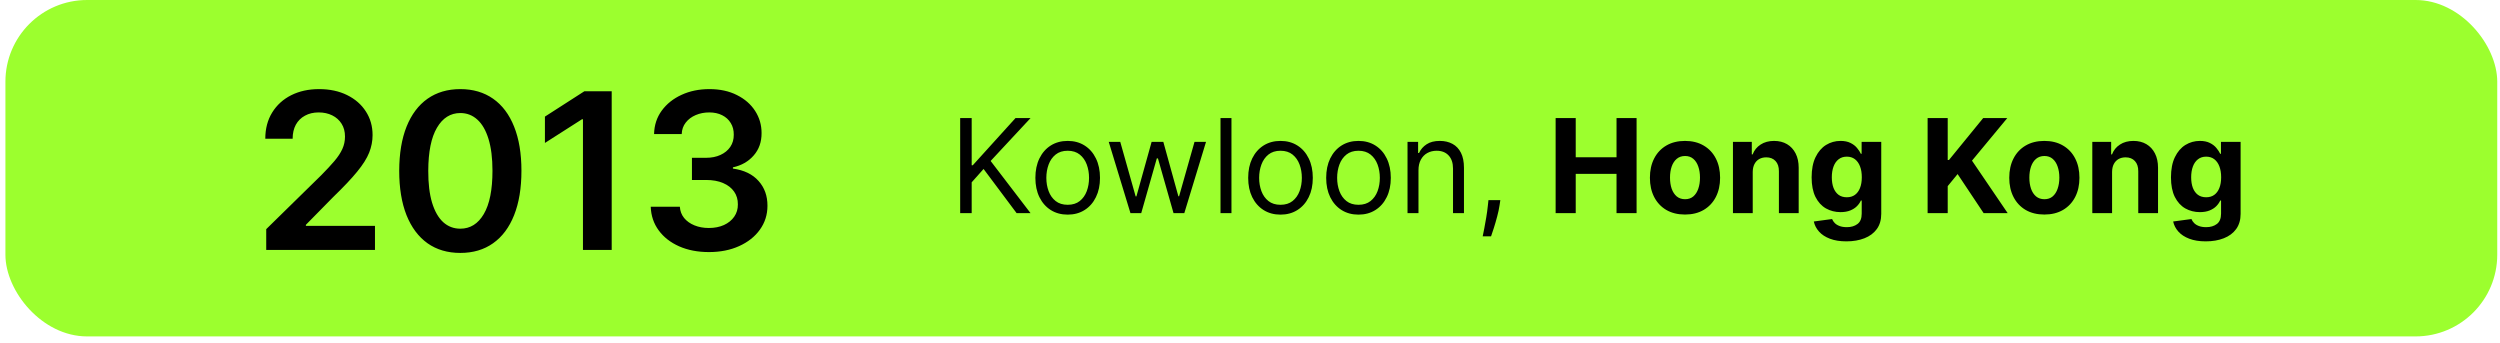
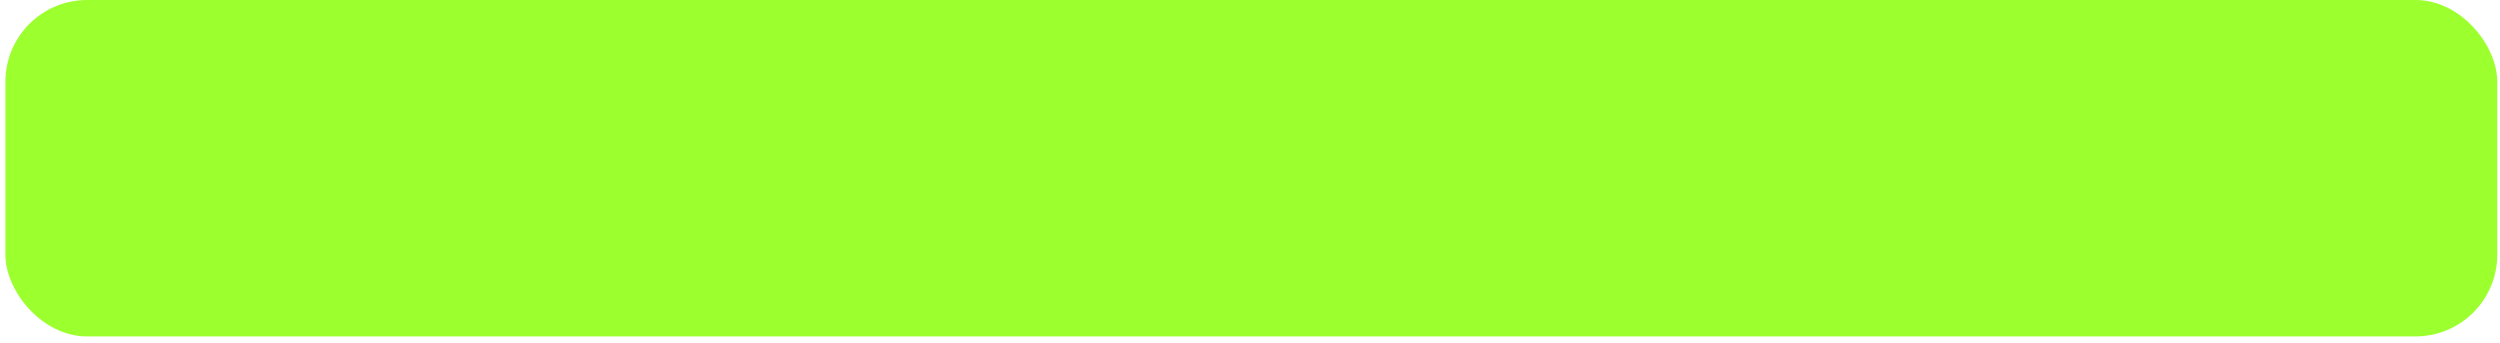
<svg xmlns="http://www.w3.org/2000/svg" width="306" height="42" viewBox="0 0 306 42" fill="none">
  <rect x="0.663" width="305" height="41.177" rx="10" fill="#9CFF2E" />
-   <path d="M32.586 30.589V28.048L39.327 21.44C39.971 20.789 40.508 20.211 40.938 19.705C41.368 19.199 41.69 18.709 41.905 18.235C42.12 17.761 42.228 17.256 42.228 16.719C42.228 16.105 42.089 15.581 41.81 15.145C41.532 14.702 41.15 14.361 40.663 14.121C40.177 13.881 39.624 13.761 39.004 13.761C38.366 13.761 37.806 13.893 37.326 14.159C36.846 14.418 36.473 14.788 36.208 15.268C35.948 15.748 35.819 16.32 35.819 16.984H32.472C32.472 15.752 32.753 14.68 33.316 13.77C33.878 12.86 34.653 12.155 35.639 11.656C36.631 11.157 37.769 10.907 39.052 10.907C40.354 10.907 41.498 11.15 42.484 11.637C43.47 12.124 44.234 12.79 44.778 13.637C45.328 14.484 45.603 15.451 45.603 16.538C45.603 17.265 45.464 17.98 45.186 18.681C44.907 19.383 44.418 20.16 43.716 21.013C43.021 21.866 42.044 22.9 40.787 24.113L37.44 27.517V27.65H45.897V30.589H32.586ZM56.344 30.958C54.783 30.958 53.443 30.563 52.324 29.773C51.212 28.977 50.356 27.83 49.755 26.332C49.161 24.828 48.864 23.017 48.864 20.899C48.87 18.782 49.171 16.981 49.765 15.496C50.365 14.004 51.221 12.866 52.334 12.083C53.453 11.299 54.789 10.907 56.344 10.907C57.899 10.907 59.236 11.299 60.355 12.083C61.473 12.866 62.33 14.004 62.924 15.496C63.524 16.987 63.824 18.788 63.824 20.899C63.824 23.023 63.524 24.837 62.924 26.341C62.33 27.839 61.473 28.983 60.355 29.773C59.242 30.563 57.905 30.958 56.344 30.958ZM56.344 27.991C57.558 27.991 58.515 27.394 59.217 26.199C59.925 24.998 60.279 23.232 60.279 20.899C60.279 19.357 60.117 18.062 59.795 17.012C59.473 15.963 59.018 15.173 58.43 14.642C57.842 14.105 57.147 13.836 56.344 13.836C55.137 13.836 54.183 14.437 53.481 15.638C52.779 16.832 52.426 18.586 52.419 20.899C52.413 22.448 52.568 23.75 52.884 24.805C53.206 25.861 53.661 26.657 54.249 27.195C54.837 27.726 55.535 27.991 56.344 27.991ZM74.872 11.172V30.589H71.354V14.595H71.24L66.699 17.496V14.273L71.525 11.172H74.872ZM86.77 30.854C85.404 30.854 84.191 30.62 83.129 30.152C82.074 29.685 81.239 29.034 80.626 28.2C80.013 27.365 79.688 26.401 79.65 25.308H83.215C83.246 25.832 83.42 26.291 83.736 26.683C84.052 27.068 84.472 27.368 84.997 27.583C85.521 27.798 86.109 27.906 86.76 27.906C87.456 27.906 88.072 27.785 88.609 27.545C89.146 27.299 89.567 26.958 89.87 26.521C90.173 26.085 90.322 25.583 90.315 25.014C90.322 24.426 90.17 23.908 89.86 23.459C89.551 23.011 89.102 22.66 88.514 22.407C87.933 22.154 87.231 22.028 86.409 22.028H84.694V19.316H86.409C87.086 19.316 87.677 19.199 88.182 18.965C88.694 18.732 89.096 18.403 89.386 17.98C89.677 17.55 89.819 17.053 89.813 16.491C89.819 15.941 89.696 15.464 89.443 15.059C89.197 14.649 88.846 14.329 88.391 14.102C87.942 13.874 87.414 13.761 86.808 13.761C86.213 13.761 85.664 13.868 85.158 14.083C84.652 14.298 84.245 14.604 83.935 15.003C83.625 15.394 83.461 15.862 83.442 16.406H80.058C80.083 15.319 80.396 14.364 80.996 13.543C81.603 12.715 82.412 12.07 83.423 11.608C84.434 11.141 85.569 10.907 86.827 10.907C88.122 10.907 89.247 11.15 90.202 11.637C91.162 12.117 91.905 12.765 92.43 13.581C92.954 14.396 93.216 15.296 93.216 16.282C93.223 17.376 92.9 18.292 92.249 19.032C91.605 19.771 90.758 20.255 89.709 20.482V20.634C91.074 20.824 92.12 21.329 92.847 22.151C93.58 22.966 93.943 23.981 93.937 25.194C93.937 26.281 93.627 27.255 93.008 28.114C92.395 28.967 91.548 29.637 90.467 30.124C89.393 30.611 88.16 30.854 86.77 30.854Z" fill="black" />
-   <path d="M117.525 26.089V14.452H118.934V20.225H119.071L124.298 14.452H126.139L121.253 19.702L126.139 26.089H124.434L120.389 20.68L118.934 22.316V26.089H117.525ZM130.686 26.27C129.898 26.27 129.207 26.083 128.612 25.708C128.021 25.333 127.559 24.808 127.226 24.134C126.896 23.46 126.731 22.672 126.731 21.77C126.731 20.861 126.896 20.068 127.226 19.39C127.559 18.712 128.021 18.185 128.612 17.81C129.207 17.435 129.898 17.248 130.686 17.248C131.474 17.248 132.163 17.435 132.754 17.81C133.349 18.185 133.811 18.712 134.14 19.39C134.474 20.068 134.64 20.861 134.64 21.77C134.64 22.672 134.474 23.46 134.14 24.134C133.811 24.808 133.349 25.333 132.754 25.708C132.163 26.083 131.474 26.27 130.686 26.27ZM130.686 25.066C131.284 25.066 131.777 24.913 132.163 24.606C132.549 24.299 132.835 23.895 133.021 23.395C133.207 22.895 133.299 22.354 133.299 21.77C133.299 21.187 133.207 20.643 133.021 20.14C132.835 19.636 132.549 19.229 132.163 18.918C131.777 18.608 131.284 18.452 130.686 18.452C130.087 18.452 129.595 18.608 129.209 18.918C128.822 19.229 128.536 19.636 128.351 20.14C128.165 20.643 128.072 21.187 128.072 21.77C128.072 22.354 128.165 22.895 128.351 23.395C128.536 23.895 128.822 24.299 129.209 24.606C129.595 24.913 130.087 25.066 130.686 25.066ZM138.368 26.089L135.709 17.361H137.118L139.004 24.043H139.095L140.959 17.361H142.39L144.231 24.02H144.322L146.209 17.361H147.618L144.959 26.089H143.64L141.731 19.384H141.595L139.686 26.089H138.368ZM150.731 14.452V26.089H149.39V14.452H150.731ZM156.733 26.27C155.945 26.27 155.254 26.083 154.659 25.708C154.068 25.333 153.606 24.808 153.272 24.134C152.943 23.46 152.778 22.672 152.778 21.77C152.778 20.861 152.943 20.068 153.272 19.39C153.606 18.712 154.068 18.185 154.659 17.81C155.254 17.435 155.945 17.248 156.733 17.248C157.521 17.248 158.21 17.435 158.801 17.81C159.396 18.185 159.858 18.712 160.187 19.39C160.521 20.068 160.687 20.861 160.687 21.77C160.687 22.672 160.521 23.46 160.187 24.134C159.858 24.808 159.396 25.333 158.801 25.708C158.21 26.083 157.521 26.27 156.733 26.27ZM156.733 25.066C157.331 25.066 157.824 24.913 158.21 24.606C158.596 24.299 158.882 23.895 159.068 23.395C159.254 22.895 159.346 22.354 159.346 21.77C159.346 21.187 159.254 20.643 159.068 20.14C158.882 19.636 158.596 19.229 158.21 18.918C157.824 18.608 157.331 18.452 156.733 18.452C156.134 18.452 155.642 18.608 155.255 18.918C154.869 19.229 154.583 19.636 154.397 20.14C154.212 20.643 154.119 21.187 154.119 21.77C154.119 22.354 154.212 22.895 154.397 23.395C154.583 23.895 154.869 24.299 155.255 24.606C155.642 24.913 156.134 25.066 156.733 25.066ZM166.28 26.27C165.492 26.27 164.8 26.083 164.206 25.708C163.615 25.333 163.153 24.808 162.819 24.134C162.49 23.46 162.325 22.672 162.325 21.77C162.325 20.861 162.49 20.068 162.819 19.39C163.153 18.712 163.615 18.185 164.206 17.81C164.8 17.435 165.492 17.248 166.28 17.248C167.067 17.248 167.757 17.435 168.348 17.81C168.942 18.185 169.405 18.712 169.734 19.39C170.067 20.068 170.234 20.861 170.234 21.77C170.234 22.672 170.067 23.46 169.734 24.134C169.405 24.808 168.942 25.333 168.348 25.708C167.757 26.083 167.067 26.27 166.28 26.27ZM166.28 25.066C166.878 25.066 167.37 24.913 167.757 24.606C168.143 24.299 168.429 23.895 168.615 23.395C168.8 22.895 168.893 22.354 168.893 21.77C168.893 21.187 168.8 20.643 168.615 20.14C168.429 19.636 168.143 19.229 167.757 18.918C167.37 18.608 166.878 18.452 166.28 18.452C165.681 18.452 165.189 18.608 164.802 18.918C164.416 19.229 164.13 19.636 163.944 20.14C163.759 20.643 163.666 21.187 163.666 21.77C163.666 22.354 163.759 22.895 163.944 23.395C164.13 23.895 164.416 24.299 164.802 24.606C165.189 24.913 165.681 25.066 166.28 25.066ZM173.622 20.839V26.089H172.281V17.361H173.576V18.725H173.69C173.895 18.282 174.205 17.926 174.622 17.657C175.039 17.384 175.576 17.248 176.236 17.248C176.826 17.248 177.343 17.369 177.787 17.611C178.23 17.85 178.575 18.214 178.821 18.702C179.067 19.187 179.19 19.801 179.19 20.543V26.089H177.849V20.634C177.849 19.948 177.671 19.414 177.315 19.032C176.959 18.645 176.47 18.452 175.849 18.452C175.421 18.452 175.039 18.545 174.701 18.731C174.368 18.916 174.105 19.187 173.912 19.543C173.718 19.899 173.622 20.331 173.622 20.839ZM183.64 24.498L183.549 25.111C183.485 25.543 183.387 26.005 183.254 26.498C183.125 26.99 182.991 27.454 182.851 27.89C182.71 28.325 182.595 28.672 182.504 28.93H181.481C181.531 28.687 181.595 28.367 181.674 27.969C181.754 27.572 181.834 27.127 181.913 26.634C181.996 26.145 182.065 25.645 182.118 25.134L182.186 24.498H183.64ZM190.409 26.089V14.452H192.869V19.253H197.863V14.452H200.318V26.089H197.863V21.282H192.869V26.089H190.409ZM206.244 26.259C205.361 26.259 204.598 26.072 203.954 25.697C203.314 25.318 202.82 24.791 202.471 24.117C202.123 23.439 201.949 22.653 201.949 21.759C201.949 20.858 202.123 20.07 202.471 19.395C202.82 18.717 203.314 18.191 203.954 17.816C204.598 17.437 205.361 17.248 206.244 17.248C207.127 17.248 207.888 17.437 208.528 17.816C209.172 18.191 209.668 18.717 210.017 19.395C210.365 20.07 210.54 20.858 210.54 21.759C210.54 22.653 210.365 23.439 210.017 24.117C209.668 24.791 209.172 25.318 208.528 25.697C207.888 26.072 207.127 26.259 206.244 26.259ZM206.255 24.384C206.657 24.384 206.992 24.27 207.261 24.043C207.53 23.812 207.733 23.498 207.869 23.1C208.009 22.702 208.079 22.25 208.079 21.742C208.079 21.235 208.009 20.782 207.869 20.384C207.733 19.986 207.53 19.672 207.261 19.441C206.992 19.21 206.657 19.094 206.255 19.094C205.85 19.094 205.509 19.21 205.233 19.441C204.96 19.672 204.754 19.986 204.613 20.384C204.477 20.782 204.409 21.235 204.409 21.742C204.409 22.25 204.477 22.702 204.613 23.1C204.754 23.498 204.96 23.812 205.233 24.043C205.509 24.27 205.85 24.384 206.255 24.384ZM214.534 21.043V26.089H212.113V17.361H214.42V18.901H214.522C214.716 18.393 215.04 17.992 215.494 17.697C215.949 17.397 216.5 17.248 217.147 17.248C217.754 17.248 218.282 17.38 218.733 17.645C219.183 17.911 219.534 18.289 219.784 18.782C220.034 19.27 220.159 19.854 220.159 20.532V26.089H217.738V20.964C217.742 20.43 217.606 20.013 217.329 19.714C217.053 19.411 216.672 19.259 216.187 19.259C215.861 19.259 215.574 19.329 215.324 19.469C215.077 19.61 214.884 19.814 214.744 20.083C214.608 20.348 214.538 20.668 214.534 21.043ZM225.998 29.543C225.214 29.543 224.542 29.435 223.981 29.219C223.424 29.007 222.981 28.717 222.652 28.35C222.322 27.983 222.108 27.57 222.01 27.111L224.248 26.81C224.316 26.985 224.424 27.147 224.572 27.299C224.72 27.45 224.915 27.572 225.157 27.663C225.404 27.757 225.703 27.805 226.055 27.805C226.582 27.805 227.015 27.676 227.356 27.418C227.701 27.164 227.873 26.738 227.873 26.14V24.543H227.771C227.665 24.786 227.506 25.015 227.294 25.231C227.082 25.447 226.809 25.623 226.476 25.759C226.142 25.895 225.745 25.964 225.282 25.964C224.627 25.964 224.031 25.812 223.493 25.509C222.959 25.202 222.532 24.735 222.214 24.106C221.9 23.473 221.743 22.674 221.743 21.708C221.743 20.719 221.904 19.893 222.226 19.231C222.548 18.568 222.976 18.072 223.51 17.742C224.048 17.413 224.637 17.248 225.277 17.248C225.765 17.248 226.174 17.331 226.504 17.498C226.834 17.661 227.099 17.865 227.299 18.111C227.504 18.354 227.661 18.592 227.771 18.827H227.862V17.361H230.265V26.174C230.265 26.916 230.084 27.538 229.72 28.038C229.356 28.538 228.852 28.913 228.209 29.163C227.568 29.416 226.832 29.543 225.998 29.543ZM226.049 24.145C226.44 24.145 226.769 24.049 227.038 23.856C227.311 23.659 227.519 23.378 227.663 23.015C227.811 22.647 227.885 22.208 227.885 21.697C227.885 21.185 227.813 20.742 227.669 20.367C227.525 19.988 227.316 19.695 227.044 19.486C226.771 19.278 226.44 19.174 226.049 19.174C225.652 19.174 225.316 19.282 225.044 19.498C224.771 19.71 224.565 20.005 224.424 20.384C224.284 20.763 224.214 21.2 224.214 21.697C224.214 22.2 224.284 22.636 224.424 23.003C224.568 23.367 224.775 23.649 225.044 23.85C225.316 24.047 225.652 24.145 226.049 24.145ZM235.94 26.089V14.452H238.4V19.583H238.554L242.741 14.452H245.69L241.372 19.663L245.741 26.089H242.798L239.611 21.305L238.4 22.782V26.089H235.94ZM250.228 26.259C249.346 26.259 248.583 26.072 247.939 25.697C247.299 25.318 246.804 24.791 246.456 24.117C246.107 23.439 245.933 22.653 245.933 21.759C245.933 20.858 246.107 20.07 246.456 19.395C246.804 18.717 247.299 18.191 247.939 17.816C248.583 17.437 249.346 17.248 250.228 17.248C251.111 17.248 251.872 17.437 252.513 17.816C253.156 18.191 253.653 18.717 254.001 19.395C254.35 20.07 254.524 20.858 254.524 21.759C254.524 22.653 254.35 23.439 254.001 24.117C253.653 24.791 253.156 25.318 252.513 25.697C251.872 26.072 251.111 26.259 250.228 26.259ZM250.24 24.384C250.641 24.384 250.977 24.27 251.245 24.043C251.514 23.812 251.717 23.498 251.853 23.1C251.994 22.702 252.064 22.25 252.064 21.742C252.064 21.235 251.994 20.782 251.853 20.384C251.717 19.986 251.514 19.672 251.245 19.441C250.977 19.21 250.641 19.094 250.24 19.094C249.834 19.094 249.494 19.21 249.217 19.441C248.944 19.672 248.738 19.986 248.598 20.384C248.461 20.782 248.393 21.235 248.393 21.742C248.393 22.25 248.461 22.702 248.598 23.1C248.738 23.498 248.944 23.812 249.217 24.043C249.494 24.27 249.834 24.384 250.24 24.384ZM258.518 21.043V26.089H256.098V17.361H258.405V18.901H258.507C258.7 18.393 259.024 17.992 259.478 17.697C259.933 17.397 260.484 17.248 261.132 17.248C261.738 17.248 262.266 17.38 262.717 17.645C263.168 17.911 263.518 18.289 263.768 18.782C264.018 19.27 264.143 19.854 264.143 20.532V26.089H261.723V20.964C261.727 20.43 261.59 20.013 261.314 19.714C261.037 19.411 260.656 19.259 260.172 19.259C259.846 19.259 259.558 19.329 259.308 19.469C259.062 19.61 258.869 19.814 258.728 20.083C258.592 20.348 258.522 20.668 258.518 21.043ZM269.983 29.543C269.199 29.543 268.526 29.435 267.966 29.219C267.409 29.007 266.966 28.717 266.636 28.35C266.307 27.983 266.093 27.57 265.994 27.111L268.233 26.81C268.301 26.985 268.409 27.147 268.557 27.299C268.704 27.45 268.899 27.572 269.142 27.663C269.388 27.757 269.687 27.805 270.04 27.805C270.566 27.805 271 27.676 271.341 27.418C271.685 27.164 271.858 26.738 271.858 26.14V24.543H271.755C271.649 24.786 271.49 25.015 271.278 25.231C271.066 25.447 270.793 25.623 270.46 25.759C270.127 25.895 269.729 25.964 269.267 25.964C268.611 25.964 268.015 25.812 267.477 25.509C266.943 25.202 266.517 24.735 266.199 24.106C265.884 23.473 265.727 22.674 265.727 21.708C265.727 20.719 265.888 19.893 266.21 19.231C266.532 18.568 266.96 18.072 267.494 17.742C268.032 17.413 268.621 17.248 269.261 17.248C269.75 17.248 270.159 17.331 270.488 17.498C270.818 17.661 271.083 17.865 271.284 18.111C271.488 18.354 271.646 18.592 271.755 18.827H271.846V17.361H274.25V26.174C274.25 26.916 274.068 27.538 273.704 28.038C273.341 28.538 272.837 28.913 272.193 29.163C271.553 29.416 270.816 29.543 269.983 29.543ZM270.034 24.145C270.424 24.145 270.754 24.049 271.022 23.856C271.295 23.659 271.504 23.378 271.647 23.015C271.795 22.647 271.869 22.208 271.869 21.697C271.869 21.185 271.797 20.742 271.653 20.367C271.509 19.988 271.301 19.695 271.028 19.486C270.755 19.278 270.424 19.174 270.034 19.174C269.636 19.174 269.301 19.282 269.028 19.498C268.755 19.71 268.549 20.005 268.409 20.384C268.269 20.763 268.199 21.2 268.199 21.697C268.199 22.2 268.269 22.636 268.409 23.003C268.553 23.367 268.759 23.649 269.028 23.85C269.301 24.047 269.636 24.145 270.034 24.145Z" fill="black" />
</svg>